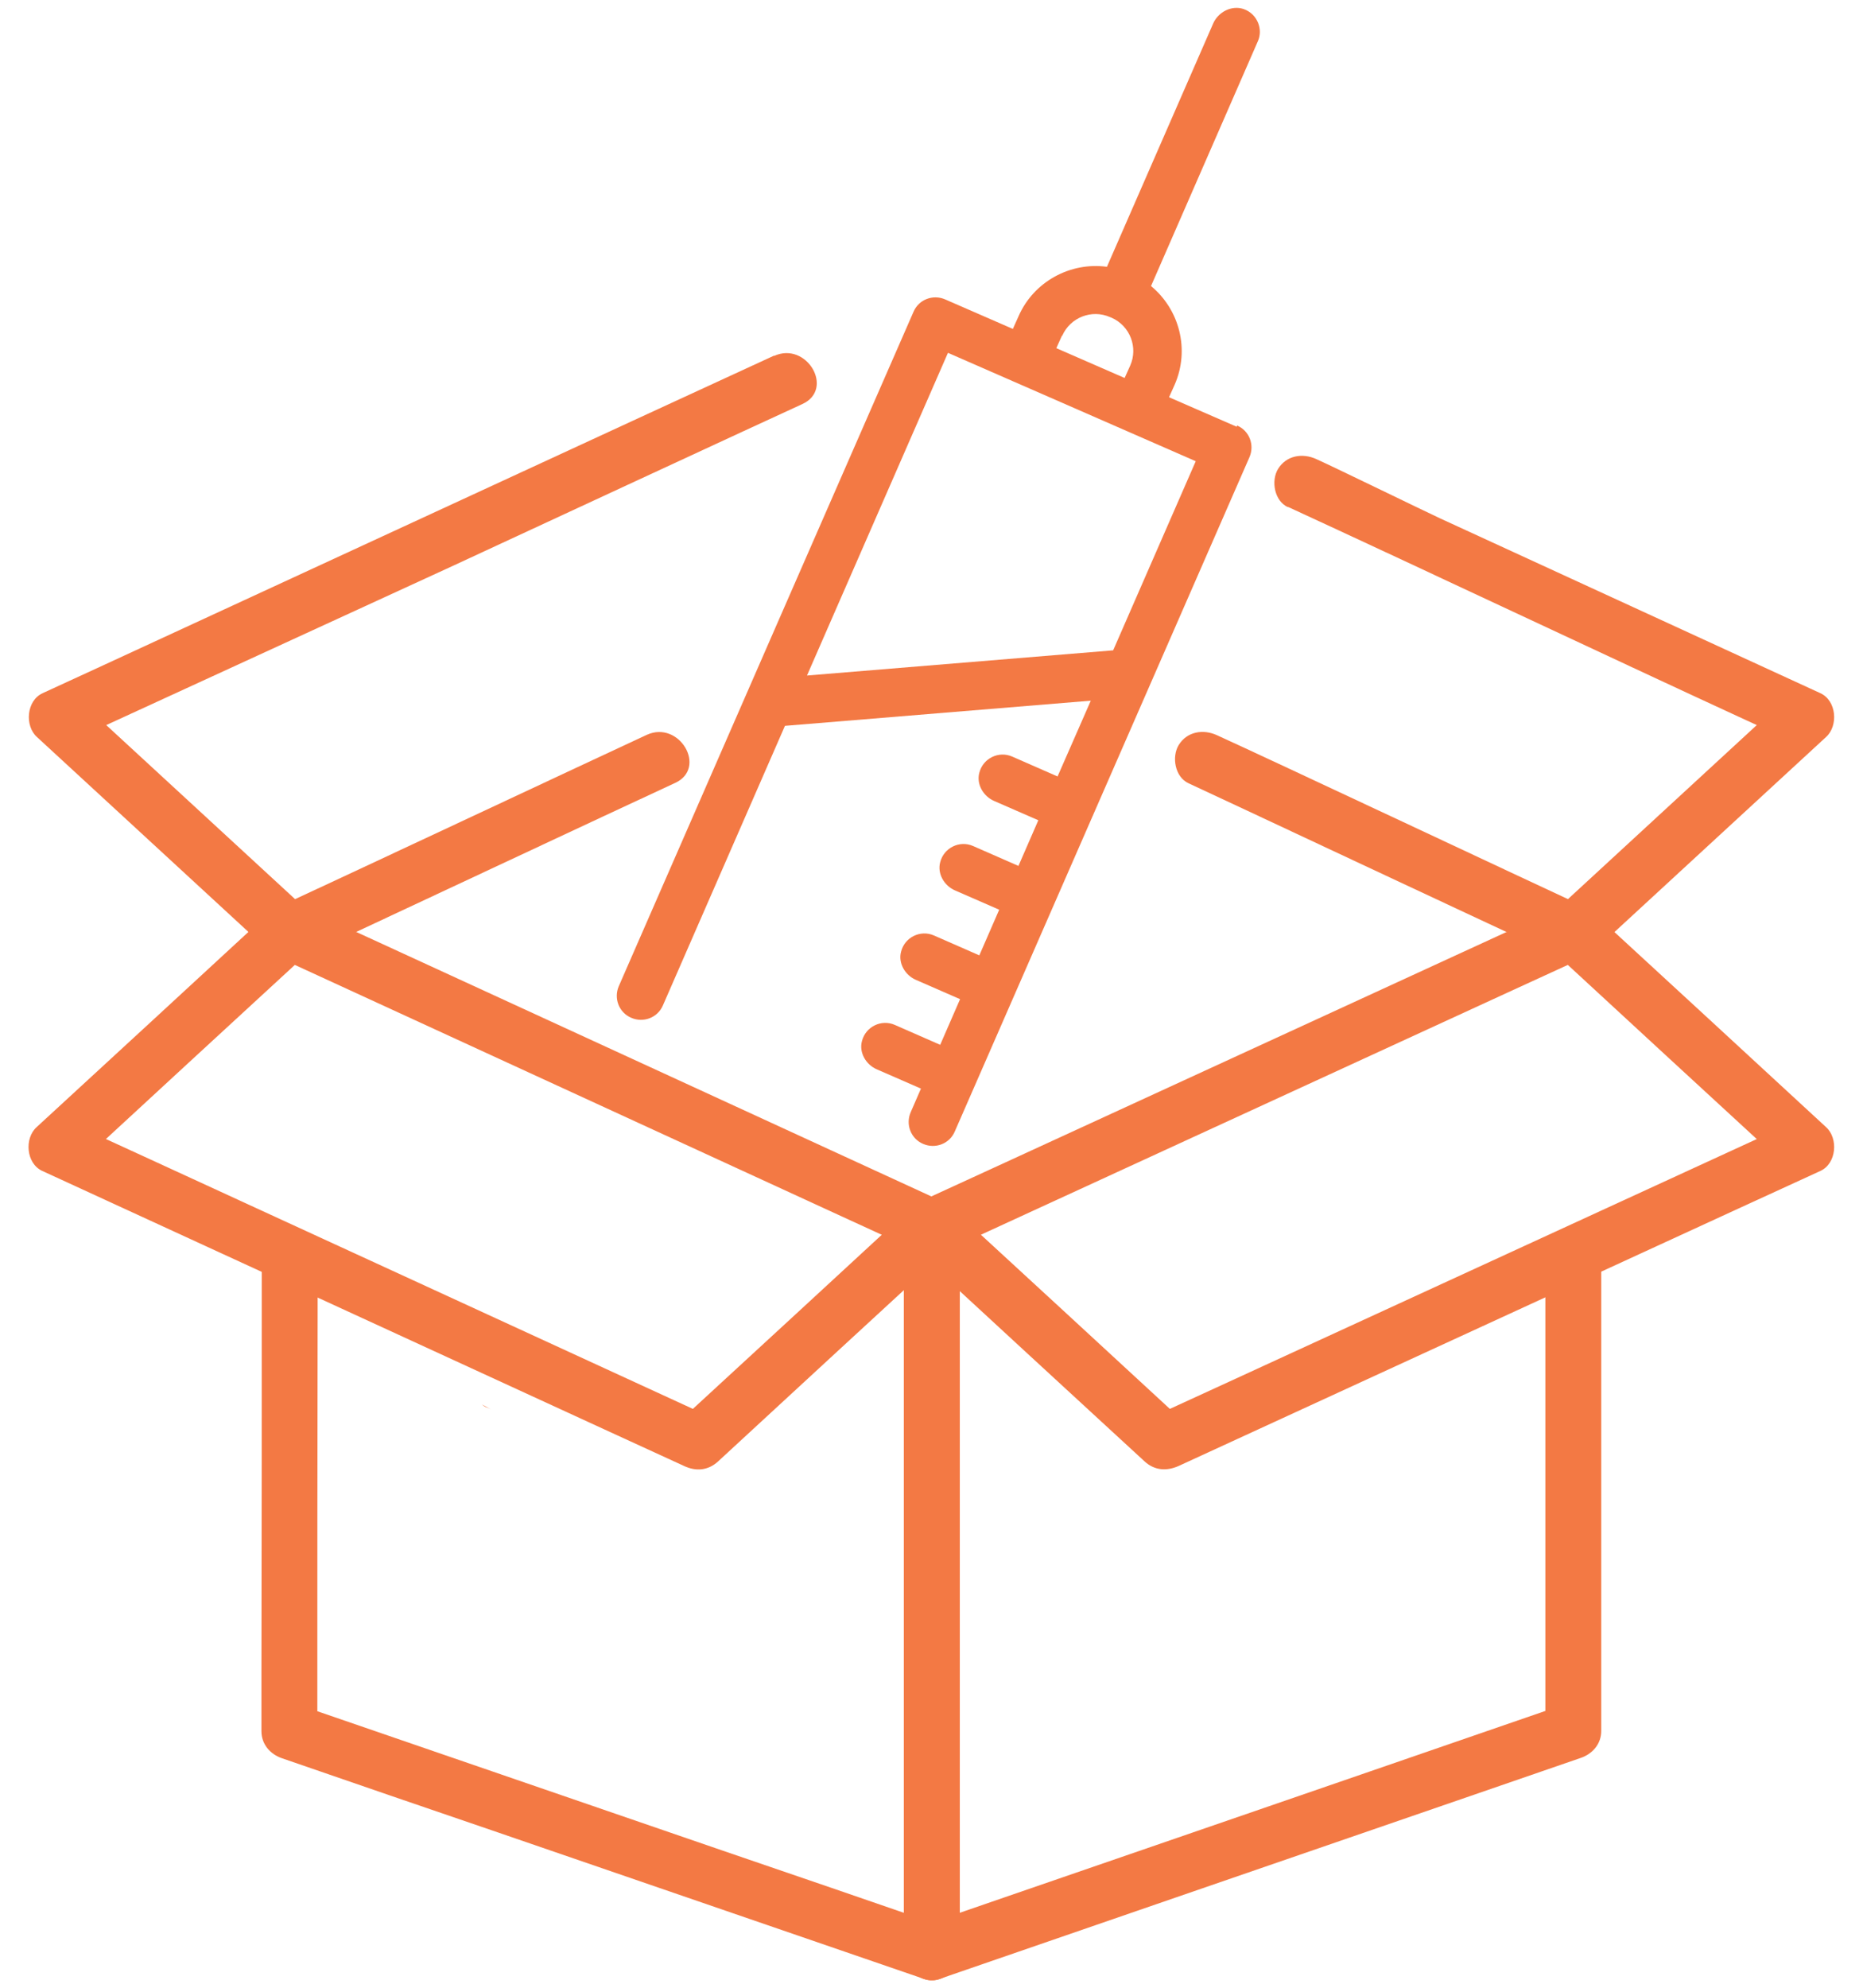
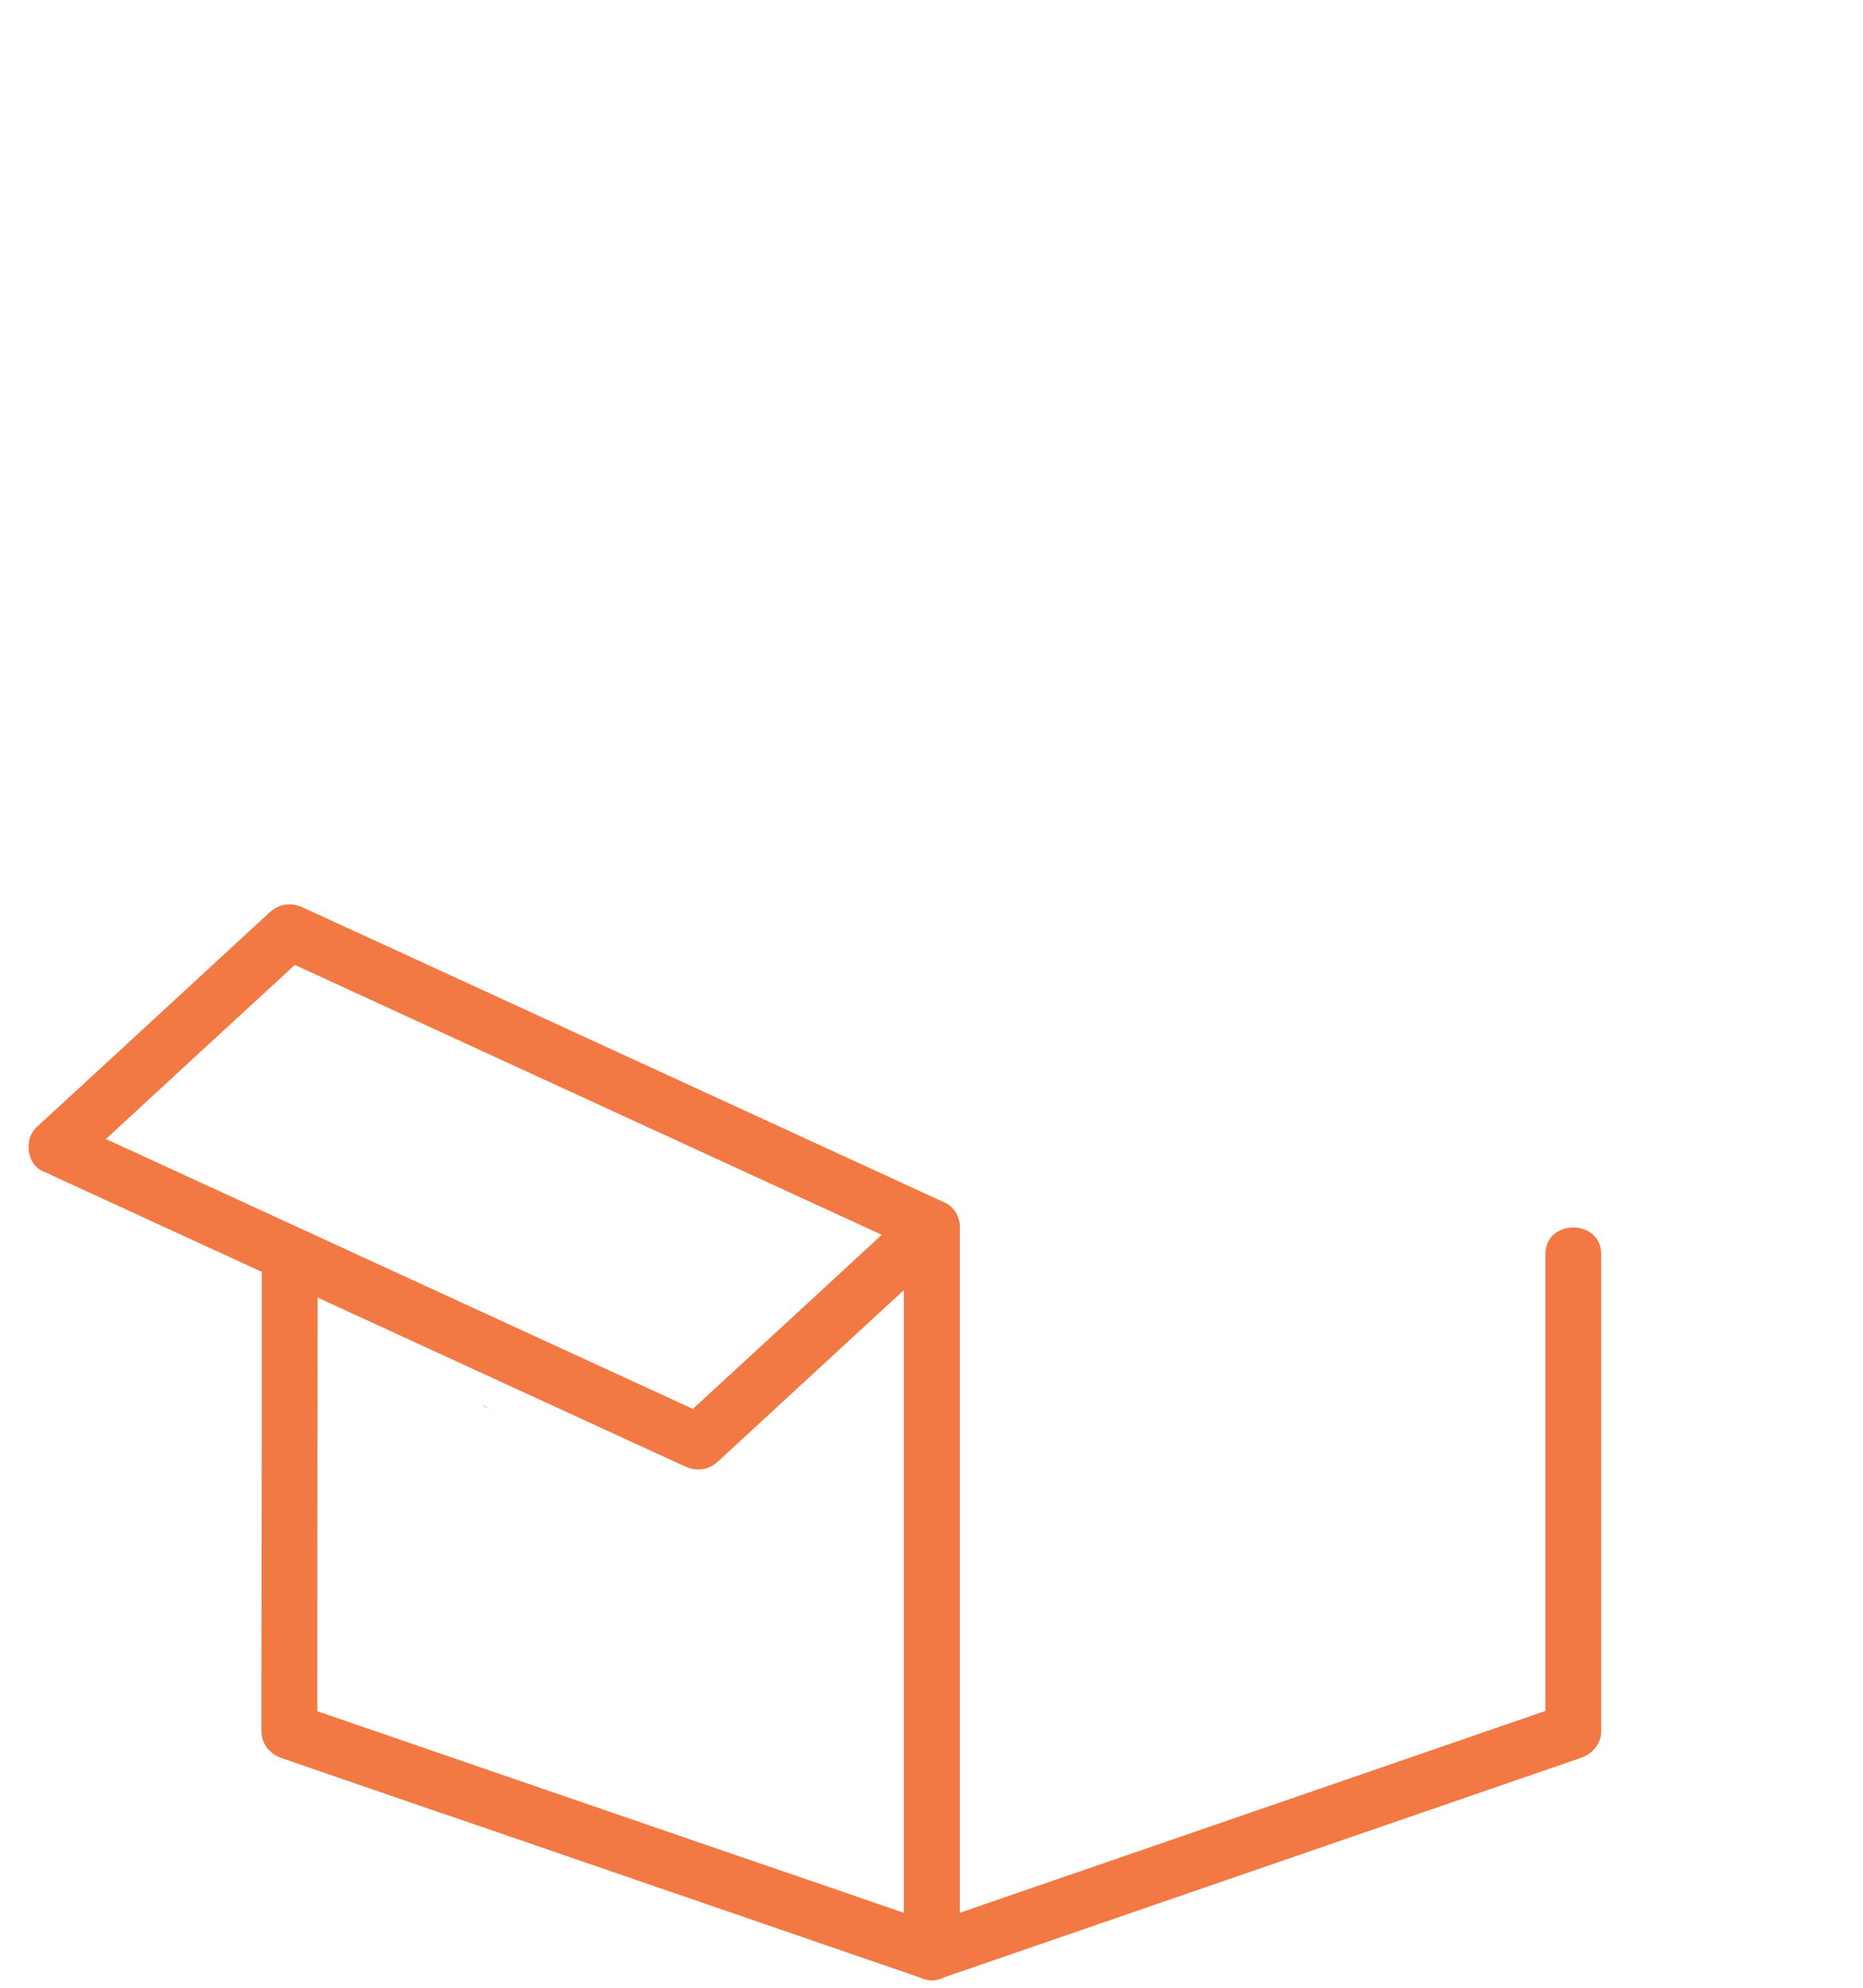
<svg xmlns="http://www.w3.org/2000/svg" id="ozygastric" viewBox="0 0 60 64">
  <defs>
    <style>.cls-1{fill:#f37944;}</style>
  </defs>
  <g id="NewGroupe25">
    <g id="NewGroup0-1">
      <path class="cls-1" d="M29.11,39.52v23.33c0,.55.58,1.06,1.14.87,2.33-.8,4.66-1.61,6.99-2.41,3.7-1.27,7.39-2.55,11.09-3.82.86-.3,1.72-.59,2.58-.89.38-.13.66-.45.66-.87v-15.34c0-1.16-1.8-1.16-1.8,0v15.34c.22-.29.44-.58.66-.87-2.33.8-4.66,1.61-6.99,2.41-3.7,1.27-7.39,2.55-11.09,3.82-.86.3-1.72.59-2.58.89.38.29.76.58,1.14.87v-23.33c0-1.16-1.8-1.16-1.8,0h0Z" />
      <path class="cls-1" d="M8.43,40.38c0,4.48,0,8.97-.01,13.45,0,.64,0,1.27,0,1.91,0,.42.28.74.66.87,2.32.8,4.64,1.6,6.96,2.39,3.72,1.28,7.45,2.56,11.17,3.84.85.29,1.71.59,2.56.88.56.19,1.14-.31,1.14-.87v-23.33c0-1.16-1.8-1.16-1.8,0v23.33c.38-.29.76-.58,1.14-.87-2.32-.8-4.64-1.6-6.96-2.39-3.72-1.28-7.45-2.56-11.17-3.84-.85-.29-1.71-.59-2.56-.88.22.29.44.58.66.87,0-4.48,0-8.97.01-13.45,0-.64,0-1.27,0-1.91,0-1.16-1.8-1.16-1.8,0h0Z" />
-       <path class="cls-1" d="M29.36,40.14c2.5,2.31,5,4.61,7.51,6.92.32.29.71.31,1.09.14,2.32-1.07,4.64-2.13,6.96-3.2,3.72-1.71,7.44-3.42,11.16-5.13.85-.39,1.7-.78,2.55-1.17.52-.24.58-1.05.18-1.41-2.5-2.31-5-4.61-7.51-6.92-.32-.29-.71-.31-1.09-.14-2.32,1.07-4.64,2.13-6.96,3.2-3.72,1.71-7.44,3.42-11.16,5.13-.85.39-1.7.78-2.55,1.17-1.05.48-.14,2.03.91,1.55l6.96-3.2c3.72-1.71,7.44-3.42,11.16-5.13.85-.39,1.7-.78,2.55-1.17-.36-.05-.73-.09-1.09-.14,2.5,2.31,5,4.61,7.51,6.92.06-.47.12-.94.18-1.41-2.32,1.07-4.64,2.13-6.96,3.2-3.72,1.71-7.44,3.42-11.16,5.13-.85.39-1.7.78-2.55,1.17.36.05.73.09,1.09.14-2.5-2.31-5-4.61-7.51-6.92-.85-.78-2.12.48-1.27,1.27h0Z" />
      <path class="cls-1" d="M29.36,38.87c-2.5,2.31-5,4.61-7.51,6.92.36-.05.73-.09,1.09-.14-2.32-1.07-4.64-2.13-6.96-3.2-3.72-1.71-7.44-3.42-11.16-5.13-.85-.39-1.7-.78-2.55-1.17.06.47.12.94.18,1.41,2.5-2.31,5-4.61,7.51-6.92-.36.05-.73.09-1.09.14l6.96,3.2c3.72,1.71,7.44,3.42,11.16,5.13.85.39,1.7.78,2.55,1.17.44.2.96.12,1.23-.32.23-.38.12-1.03-.32-1.23-2.32-1.07-4.64-2.13-6.96-3.2-3.72-1.71-7.44-3.42-11.16-5.13-.85-.39-1.7-.78-2.55-1.17-.38-.18-.77-.15-1.09.14-2.5,2.31-5,4.61-7.51,6.92-.4.36-.34,1.17.18,1.41,2.32,1.07,4.64,2.13,6.96,3.2,3.72,1.71,7.44,3.42,11.16,5.13.85.39,1.7.78,2.55,1.17.38.18.77.15,1.09-.14,2.5-2.31,5-4.61,7.51-6.92.85-.79-.42-2.05-1.27-1.27h0Z" />
-       <path class="cls-1" d="M41.48,16.32c4.08,1.88,10.42,4.87,14.5,6.75.58.27,1.16.53,1.74.8-.06-.47-.12-.94-.18-1.41-2.5,2.31-5.01,4.61-7.51,6.92.36-.05.73-.09,1.09-.14-1.47-.68-10.45-4.9-11.93-5.57-.44-.2-.96-.12-1.23.32-.23.38-.12,1.03.32,1.23,1.47.68,10.45,4.9,11.93,5.57.38.18.77.15,1.09-.14,2.5-2.31,5.01-4.61,7.51-6.92.4-.36.34-1.17-.18-1.41-4.08-1.88-8.17-3.75-12.25-5.63-.58-.27-3.41-1.65-3.99-1.91-.44-.2-.96-.12-1.23.32-.23.38-.12,1.03.32,1.23h0Z" />
-       <path class="cls-1" d="M24.93,11.45c-4.09,1.88-17.74,8.19-21.82,10.07-.58.27-1.16.53-1.74.8-.52.24-.58,1.05-.18,1.41,2.5,2.31,5.01,4.61,7.51,6.92.32.29.71.31,1.09.14,1.47-.68,10.47-4.9,11.95-5.58,1.05-.48.14-2.03-.91-1.55-1.47.68-10.47,4.9-11.95,5.58.36.05.73.09,1.09.14-2.5-2.31-5.01-4.61-7.51-6.92-.06.47-.12.94-.18,1.41,4.09-1.88,8.17-3.75,12.26-5.63.58-.27,10.72-4.97,11.3-5.23,1.05-.48.14-2.03-.91-1.55h0Z" />
    </g>
  </g>
  <path class="cls-1" d="M15.52,45.22c.05.04.1.08.17.1.05.02.09.04.13.06l-.3-.16Z" />
-   <path class="cls-1" d="M39.83,13.74l-2.18-.95.18-.4c.5-1.14.15-2.43-.76-3.18l3.44-7.88c.09-.2.08-.41.01-.59h0c-.08-.2-.24-.37-.47-.45-.39-.13-.82.1-.98.47l-3.42,7.83c-1.17-.16-2.36.47-2.85,1.6l-.18.4-2.18-.95c-.39-.17-.85,0-1.02.4-.67,1.53-7.9,18.06-9.49,21.71-.17.39,0,.85.4,1.02h0c.39.17.85,0,1.02-.4l3.93-9,9.85-.81-1.07,2.44-1.46-.64c-.43-.19-.94.05-1.06.52-.1.37.13.76.48.91l1.42.62-.64,1.47-1.46-.64c-.43-.19-.94.05-1.06.52-.1.37.13.76.48.91l1.42.62-.64,1.47-1.46-.64c-.43-.19-.94.05-1.06.52-.1.37.13.76.48.91l1.42.62-.64,1.47-1.46-.64c-.43-.19-.94.05-1.06.52-.1.37.13.76.48.91l1.42.62-.33.76c-.17.39,0,.85.4,1.02h0c.39.17.85,0,1.02-.4,1.35-3.09,5.44-12.45,6.33-14.48l3.16-7.23c.17-.39,0-.85-.4-1.02ZM34.21,10.81c.26-.59.95-.86,1.54-.6l.05.02c.59.26.86.95.6,1.54l-.18.4-2.2-.96.18-.4ZM35.84,20.94l-9.85.81,4.54-10.39c1.05.46,7.07,3.09,7.98,3.49l-2.66,6.09Z" />
</svg>